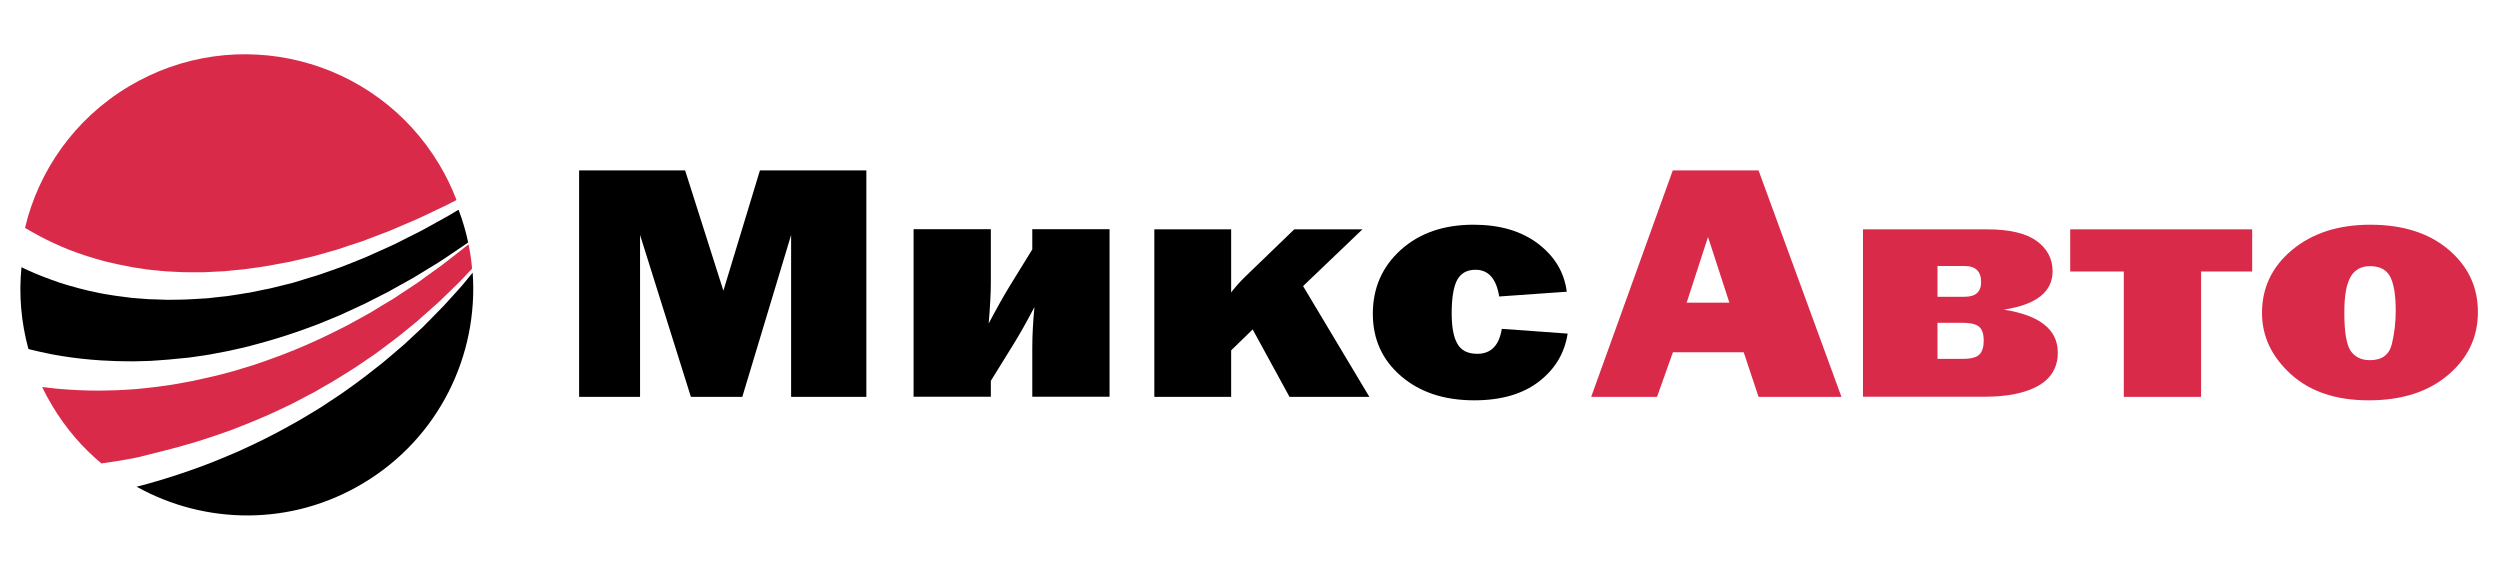
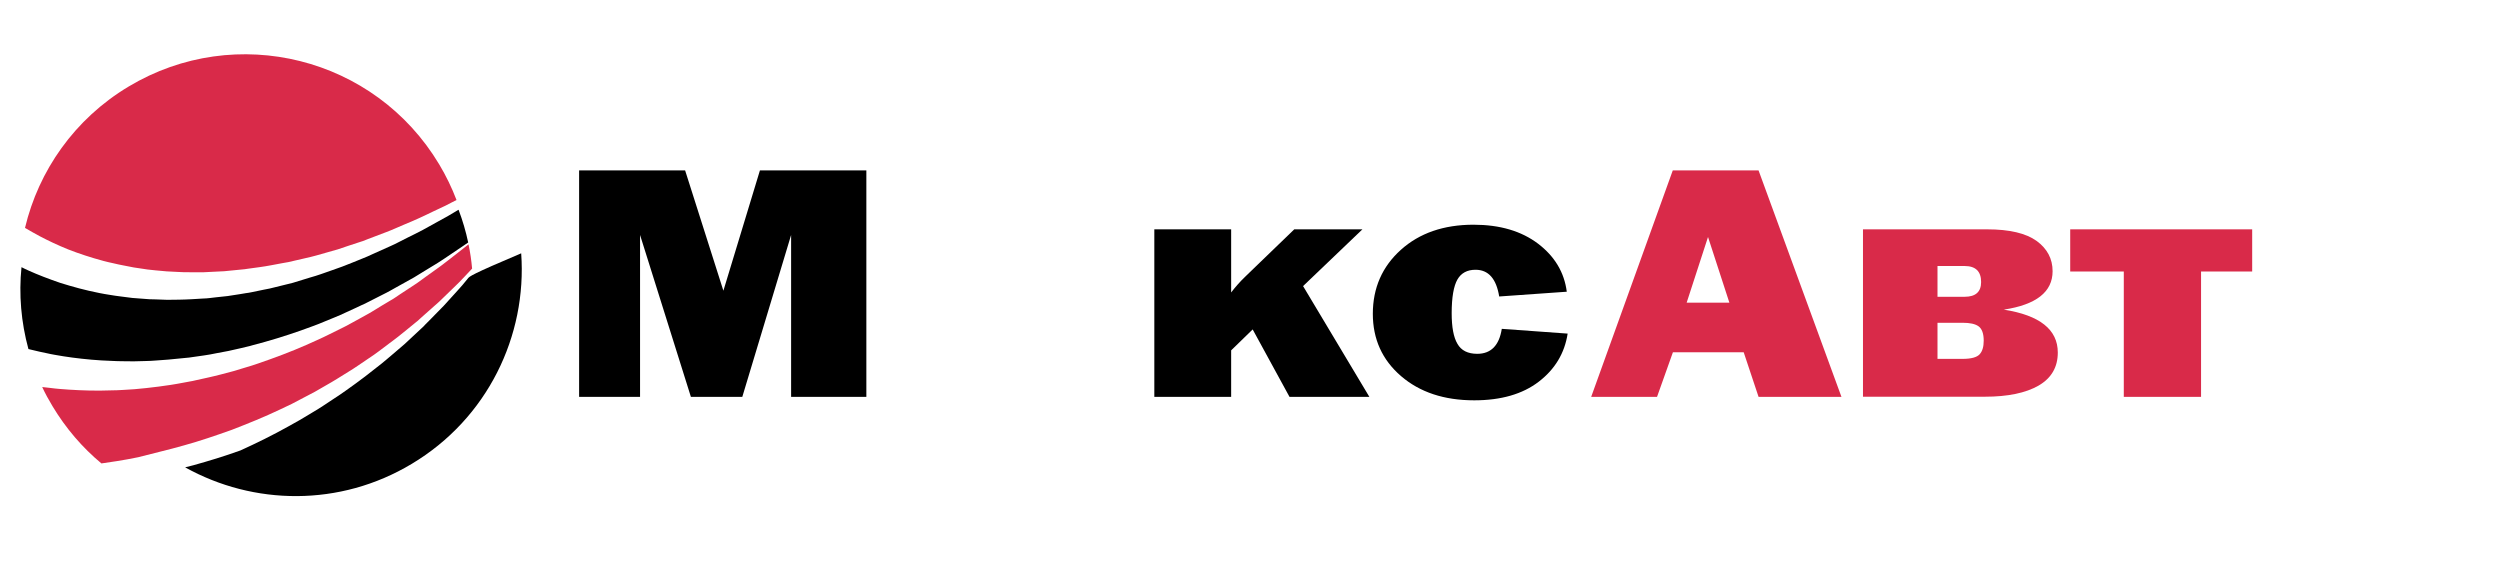
<svg xmlns="http://www.w3.org/2000/svg" version="1.1" id="Layer_1" x="0px" y="0px" viewBox="0 0 1731.1 398" style="enable-background:new 0 0 1731.1 398;" xml:space="preserve">
  <style type="text/css">
	.st0{fill:#D92A49;}
</style>
  <g>
    <path d="M599.9,118v156.8h-52.1V162.7l-33.8,112.1h-35.6l-35.2-112.1v112.1H401V118h73.4l26.5,83.3l25.3-83.3H599.9z" />
-     <path d="M686.1,263.7v11h-53.5v-116h53.5v37.1c0,6.9-0.5,16.3-1.5,28.2c5.6-10.6,10.4-19.1,14.3-25.5l15.9-25.8v-14h53.5v116h-53.5   v-33.9c0-8.5,0.5-17.9,1.5-28.2c-5.6,10.7-10.4,19.1-14.3,25.4L686.1,263.7z" />
    <path d="M902.3,198.1l45.9,76.7h-55.3l-25.5-46.7l-14.9,14.5v32.2h-53.2v-116h53.2v43.7c3-3.9,6.2-7.5,9.5-10.7l34.2-33h47.2   L902.3,198.1z" />
    <path d="M1039.9,227.7l45.6,3.3c-2.1,13.6-8.8,24.7-20,33.3c-11.2,8.6-26.1,12.9-44.7,12.9c-20.8,0-37.7-5.6-50.7-16.8   c-13-11.2-19.5-25.6-19.5-43.1c0-17.9,6.5-32.7,19.4-44.3c12.9-11.6,29.7-17.4,50.3-17.4c18.3,0,33.2,4.4,44.8,13.2   c11.5,8.8,18.1,19.9,19.8,33.2l-46.8,3.3c-2-12.3-7.4-18.5-16.4-18.5c-5.7,0-9.9,2.2-12.5,6.7c-2.6,4.5-4,12.3-4,23.4   c0,9.6,1.3,16.7,4,21.2c2.6,4.6,7.2,6.9,13.7,6.9C1032.4,245,1038.1,239.2,1039.9,227.7z" />
    <path class="st0" d="M1217.7,274.8l-10.3-30.9h-49l-11,30.9h-45.6l56.5-156.8h59.4l57.4,156.8H1217.7z M1167.9,209.6h29.6   l-14.8-45.5L1167.9,209.6z" />
    <path class="st0" d="M1290,274.8v-116h86c15.4,0,26.8,2.7,34.2,8c7.4,5.4,11.1,12.4,11.1,21c0,14.3-11.3,23.2-33.8,26.6   c24.9,3.9,37.4,13.8,37.4,29.7c0,10.1-4.4,17.7-13.3,22.9c-8.9,5.1-21.3,7.7-37.2,7.7H1290z M1341.6,205.5h18.8   c7.6,0,11.4-3.4,11.4-10.2c0-7.4-3.8-11.1-11.4-11.1h-18.8V205.5z M1341.6,248.5h17.4c6,0,9.9-1.1,11.8-3.2   c1.9-2.1,2.8-5.2,2.8-9.4c0-4.9-1.2-8.2-3.5-9.9c-2.3-1.7-6-2.5-11.1-2.5h-17.4V248.5z" />
    <path class="st0" d="M1470.6,274.8v-86.8h-37.1v-29.2h126v29.2h-35.4v86.8H1470.6z" />
-     <path class="st0" d="M1640.2,277.2c-22.6,0-40.6-6-53.9-18.1c-13.3-12.1-20-26.2-20-42.4c0-17.5,6.9-32,20.8-43.6   c13.9-11.6,32-17.5,54.2-17.5c22.4,0,40.5,5.7,54.1,17.2c13.6,11.5,20.4,25.9,20.4,43.2c0,17.5-6.9,32-20.7,43.7   C1681.4,271.3,1663.1,277.2,1640.2,277.2z M1641,249.4c8.3,0,13.4-3.7,15.2-11.1c1.8-7.4,2.7-15.1,2.7-23.1   c0-10.9-1.3-18.8-3.9-23.7c-2.6-4.8-7.2-7.2-13.9-7.2c-6.2,0-10.7,2.5-13.5,7.5c-2.9,5-4.3,13.2-4.3,24.6c0,13.4,1.5,22.3,4.4,26.6   C1630.7,247.2,1635.1,249.4,1641,249.4z" />
  </g>
  <path d="M317.4,145.3c-2.1,1.2-4.4,2.6-6.9,4.1c-2.6,1.4-5.3,2.9-8.3,4.6c-3,1.6-6.1,3.4-9.4,5.2c-3.3,1.8-6.9,3.5-10.7,5.4  c-1.9,0.9-3.8,1.9-5.7,2.9c-1.9,1-3.9,2-6,2.9c-4.1,1.8-8.3,3.8-12.7,5.7c-1.1,0.5-2.2,1-3.3,1.5c-1.1,0.5-2.3,0.9-3.4,1.4  c-2.3,0.9-4.6,1.8-6.9,2.8c-2.3,0.9-4.7,1.9-7.1,2.8c-2.4,0.9-4.9,1.7-7.3,2.6c-4.9,1.7-9.9,3.6-15.1,5c-2.6,0.8-5.2,1.6-7.8,2.4  c-1.3,0.4-2.6,0.8-3.9,1.2c-1.3,0.3-2.7,0.7-4,1c-2.7,0.7-5.4,1.4-8.1,2c-1.4,0.3-2.7,0.7-4.1,1l-4.1,0.8c-2.7,0.6-5.5,1.1-8.2,1.7  l-2.1,0.4l-2.1,0.3l-4.2,0.7l-8.4,1.3c-2.8,0.3-5.6,0.6-8.4,0.9l-4.2,0.5l-2.1,0.2l-2.1,0.1c-2.8,0.2-5.6,0.3-8.4,0.5  c-2.8,0.2-5.6,0.2-8.3,0.3c-2.8,0-5.5,0.1-8.3,0.1c-2.7-0.1-5.5-0.2-8.2-0.3c-1.4,0-2.7-0.1-4.1-0.1c-1.3-0.1-2.7-0.2-4-0.3  c-2.7-0.2-5.3-0.4-7.9-0.6c-2.6-0.3-5.2-0.6-7.8-1c-1.3-0.2-2.6-0.3-3.8-0.5c-1.3-0.2-2.5-0.4-3.8-0.6c-2.5-0.4-5-0.8-7.4-1.3  c-9.7-1.9-18.7-4.4-27-7c-8.2-2.8-15.7-5.7-22.1-8.6c-1.7-0.8-3.3-1.5-4.8-2.3c-1.9,18.8-0.3,38,4.8,56.7c2.4,0.6,4.9,1.2,7.6,1.8  c1.7,0.4,3.4,0.7,5.2,1.1c1.8,0.4,3.6,0.8,5.5,1.1c1.9,0.3,3.9,0.7,5.9,1c2,0.3,4.1,0.6,6.2,0.9c8.4,1.1,17.6,2,27.4,2.3  c4.9,0.3,9.9,0.2,15.1,0.3c2.6,0,5.2-0.1,7.8-0.2c2.6-0.1,5.3-0.1,8-0.4c2.7-0.2,5.4-0.4,8.1-0.6c2.7-0.2,5.5-0.6,8.2-0.8  c1.4-0.1,2.8-0.3,4.1-0.4l2.1-0.2l2.1-0.3c2.8-0.4,5.6-0.8,8.4-1.2c2.8-0.4,5.6-0.9,8.4-1.5c2.8-0.5,5.6-1.1,8.5-1.6  c2.8-0.6,5.6-1.3,8.4-1.9l4.2-1l2.1-0.5l2.1-0.6c11.2-2.9,22.3-6.3,33.1-10.1c5.4-2,10.8-3.8,15.9-6c2.6-1.1,5.2-2.1,7.8-3.2  c1.3-0.5,2.6-1.1,3.8-1.6c1.3-0.6,2.5-1.1,3.7-1.7c2.5-1.1,5-2.3,7.4-3.4c1.2-0.6,2.4-1.1,3.6-1.7l1.8-0.8c0.6-0.3,1.2-0.6,1.8-0.9  c4.7-2.4,9.3-4.7,13.8-7c1.1-0.6,2.2-1.2,3.3-1.8c1.1-0.6,2.2-1.2,3.2-1.8c2.1-1.2,4.2-2.4,6.3-3.5c2.1-1.2,4.1-2.3,6.1-3.4  c1.9-1.2,3.9-2.4,5.7-3.5c3.7-2.3,7.3-4.5,10.8-6.6c3.4-2.1,6.5-4.3,9.5-6.3c3-2,5.8-3.9,8.3-5.6c1.1-0.7,2.2-1.5,3.2-2.2  c-1.6-7.6-3.8-15.1-6.6-22.5C317.6,145.2,317.5,145.3,317.4,145.3z" />
-   <path d="M324,192.8c-1.2,1.4-2.4,2.9-3.7,4.5c-1.3,1.5-2.7,3-4.1,4.6c-2.8,3.1-5.8,6.4-8.9,9.8c-3.2,3.3-6.6,6.7-10.1,10.3  c-0.9,0.9-1.8,1.8-2.7,2.7c-0.4,0.5-0.9,0.9-1.3,1.4c-0.5,0.4-0.9,0.9-1.4,1.3c-1.9,1.8-3.8,3.5-5.8,5.4c-1.9,1.8-3.9,3.6-5.9,5.5  c-2,1.8-4.2,3.6-6.3,5.4c-4.3,3.6-8.5,7.4-13.2,10.9c-4.6,3.6-9.2,7.3-14.1,10.8c-4.9,3.5-9.7,7.1-14.9,10.4  c-2.6,1.7-5.1,3.4-7.7,5.1c-1.3,0.9-2.6,1.7-3.9,2.5c-1.3,0.8-2.6,1.6-4,2.4c-2.7,1.6-5.3,3.2-8,4.8c-2.7,1.5-5.4,3-8.2,4.6  c-10.9,6.1-22.1,11.6-33.3,16.7c-11.3,4.9-22.5,9.6-33.6,13.4c-11.1,4-22,7.3-32.4,10.2c-2,0.5-4,1-5.9,1.5  c47.4,26.4,107.1,27.5,156.9-2.4c52.5-31.4,79.9-88.7,75.8-145.8C326.2,190.1,325.1,191.4,324,192.8z" />
+   <path d="M324,192.8c-1.2,1.4-2.4,2.9-3.7,4.5c-1.3,1.5-2.7,3-4.1,4.6c-2.8,3.1-5.8,6.4-8.9,9.8c-3.2,3.3-6.6,6.7-10.1,10.3  c-0.9,0.9-1.8,1.8-2.7,2.7c-0.4,0.5-0.9,0.9-1.3,1.4c-0.5,0.4-0.9,0.9-1.4,1.3c-1.9,1.8-3.8,3.5-5.8,5.4c-1.9,1.8-3.9,3.6-5.9,5.5  c-2,1.8-4.2,3.6-6.3,5.4c-4.3,3.6-8.5,7.4-13.2,10.9c-4.6,3.6-9.2,7.3-14.1,10.8c-4.9,3.5-9.7,7.1-14.9,10.4  c-2.6,1.7-5.1,3.4-7.7,5.1c-1.3,0.9-2.6,1.7-3.9,2.5c-1.3,0.8-2.6,1.6-4,2.4c-2.7,1.6-5.3,3.2-8,4.8c-2.7,1.5-5.4,3-8.2,4.6  c-10.9,6.1-22.1,11.6-33.3,16.7c-11.1,4-22,7.3-32.4,10.2c-2,0.5-4,1-5.9,1.5  c47.4,26.4,107.1,27.5,156.9-2.4c52.5-31.4,79.9-88.7,75.8-145.8C326.2,190.1,325.1,191.4,324,192.8z" />
  <path class="st0" d="M127.4,308.4c10.9-3,22-6.8,33.2-10.8c11.1-4.3,22.3-8.8,33.2-14c2.7-1.3,5.5-2.6,8.2-3.9  c2.7-1.4,5.4-2.8,8-4.2l4-2.1c1.3-0.7,2.7-1.4,4-2.1c2.6-1.5,5.2-3,7.8-4.5c5.2-2.9,10.2-6.1,15.2-9.2c5-3,9.7-6.4,14.5-9.6  c4.8-3.1,9.2-6.6,13.6-9.9c2.2-1.7,4.4-3.2,6.5-4.9c2.1-1.7,4.2-3.4,6.2-5c2-1.7,4-3.3,6-4.9c0.5-0.4,1-0.8,1.5-1.2  c0.5-0.4,0.9-0.8,1.4-1.3c0.9-0.8,1.9-1.7,2.8-2.5c3.7-3.3,7.3-6.4,10.7-9.5c3.3-3.2,6.5-6.3,9.5-9.2c1.5-1.5,3-2.9,4.4-4.3  c1.4-1.4,2.7-2.8,4-4.2c1.7-1.8,3.3-3.5,4.8-5.1c-0.5-5.6-1.3-11.3-2.5-16.8c-0.8,0.7-1.6,1.3-2.5,2c-2.5,1.9-5.1,4-7.9,6.2  c-2.9,2.2-5.8,4.6-9.1,7c-3.3,2.4-6.7,4.8-10.3,7.4c-1.8,1.3-3.6,2.6-5.5,4c-1.9,1.3-3.9,2.6-5.9,3.9c-2,1.3-4,2.7-6.1,4  c-1,0.7-2.1,1.4-3.1,2.1c-1,0.7-2.1,1.4-3.2,2c-4.4,2.6-8.9,5.3-13.4,8.1c-0.6,0.3-1.1,0.7-1.7,1c-0.6,0.3-1.2,0.6-1.8,1  c-1.2,0.6-2.4,1.3-3.6,2c-2.4,1.3-4.8,2.6-7.3,4c-1.2,0.7-2.5,1.3-3.7,2c-1.3,0.6-2.5,1.3-3.8,1.9c-2.5,1.3-5.1,2.5-7.7,3.8  c-5.1,2.6-10.5,4.9-15.8,7.3c-10.7,4.7-21.9,8.9-33.3,12.8l-2.1,0.7l-2.1,0.7l-4.3,1.3c-2.9,0.9-5.7,1.7-8.6,2.6  c-2.9,0.8-5.8,1.5-8.7,2.3c-2.9,0.7-5.8,1.5-8.7,2.1c-2.9,0.6-5.8,1.3-8.6,1.9l-2.2,0.5l-2.2,0.4c-1.4,0.3-2.9,0.5-4.3,0.8  c-2.9,0.5-5.7,1.1-8.6,1.5c-2.8,0.4-5.7,0.8-8.5,1.2c-2.8,0.4-5.6,0.7-8.4,1c-2.8,0.3-5.5,0.6-8.2,0.8c-5.5,0.3-10.8,0.8-16,0.8  c-10.4,0.4-20.3,0.1-29.5-0.5c-2.3-0.2-4.5-0.3-6.7-0.5c-2.2-0.2-4.3-0.4-6.4-0.7c-1.9-0.2-3.6-0.4-5.4-0.6  c2.1,4.5,4.5,8.9,7.1,13.2c9.3,15.5,20.8,28.8,33.9,39.7c3.5-0.5,7-1,10.7-1.6c4.8-0.7,9.7-1.7,14.8-2.7  C105.9,313.9,116.6,311.5,127.4,308.4z" />
  <path class="st0" d="M27.6,163.6c5.7,3,12.2,6.1,19.6,9.1c7.4,2.9,15.6,5.6,24.5,8c2.2,0.6,4.5,1.1,6.8,1.6c1.1,0.3,2.3,0.5,3.5,0.8  c1.2,0.3,2.4,0.5,3.5,0.7c2.4,0.4,4.8,0.9,7.2,1.4c2.4,0.3,4.9,0.7,7.4,1.1c1.2,0.2,2.5,0.4,3.8,0.5c1.3,0.1,2.5,0.2,3.8,0.4  c2.6,0.2,5.1,0.5,7.7,0.7c2.6,0.2,5.2,0.3,7.9,0.4c2.6,0.1,5.3,0.3,7.9,0.2c2.7,0,5.3,0,8,0l2,0l2-0.1l4-0.2  c2.7-0.1,5.4-0.3,8.1-0.4l8.1-0.8l4.1-0.4l2-0.2l2-0.3c2.7-0.4,5.4-0.8,8.1-1.1l4-0.6c1.3-0.2,2.7-0.5,4-0.7c2.7-0.5,5.3-1,8-1.5  c1.3-0.2,2.6-0.5,4-0.7c1.3-0.2,2.6-0.6,3.9-0.9c2.6-0.6,5.2-1.2,7.8-1.8c5.2-1.1,10.2-2.6,15.1-4c2.5-0.7,4.9-1.4,7.4-2.1  c2.4-0.8,4.8-1.6,7.1-2.4c2.4-0.8,4.7-1.6,7-2.3c1.2-0.4,2.3-0.8,3.4-1.1c1.1-0.4,2.2-0.8,3.3-1.3c4.4-1.7,8.7-3.3,12.9-4.9  c2.1-0.8,4.1-1.6,6.1-2.5c2-0.8,3.9-1.7,5.8-2.5c3.8-1.6,7.5-3.1,10.9-4.7c3.4-1.6,6.7-3.1,9.7-4.6c3-1.4,5.9-2.8,8.5-4  c2.8-1.4,5.3-2.8,7.6-3.9c-3.2-8.4-7.2-16.7-12-24.7c-44.5-74.3-140.7-98.4-215-53.9c-37.6,22.5-62.4,58.4-71.8,97.9  C20.5,159.7,23.9,161.6,27.6,163.6z" />
-   <rect x="2702.3" y="690.9" style="fill:none;" width="0" height="3.1" />
</svg>